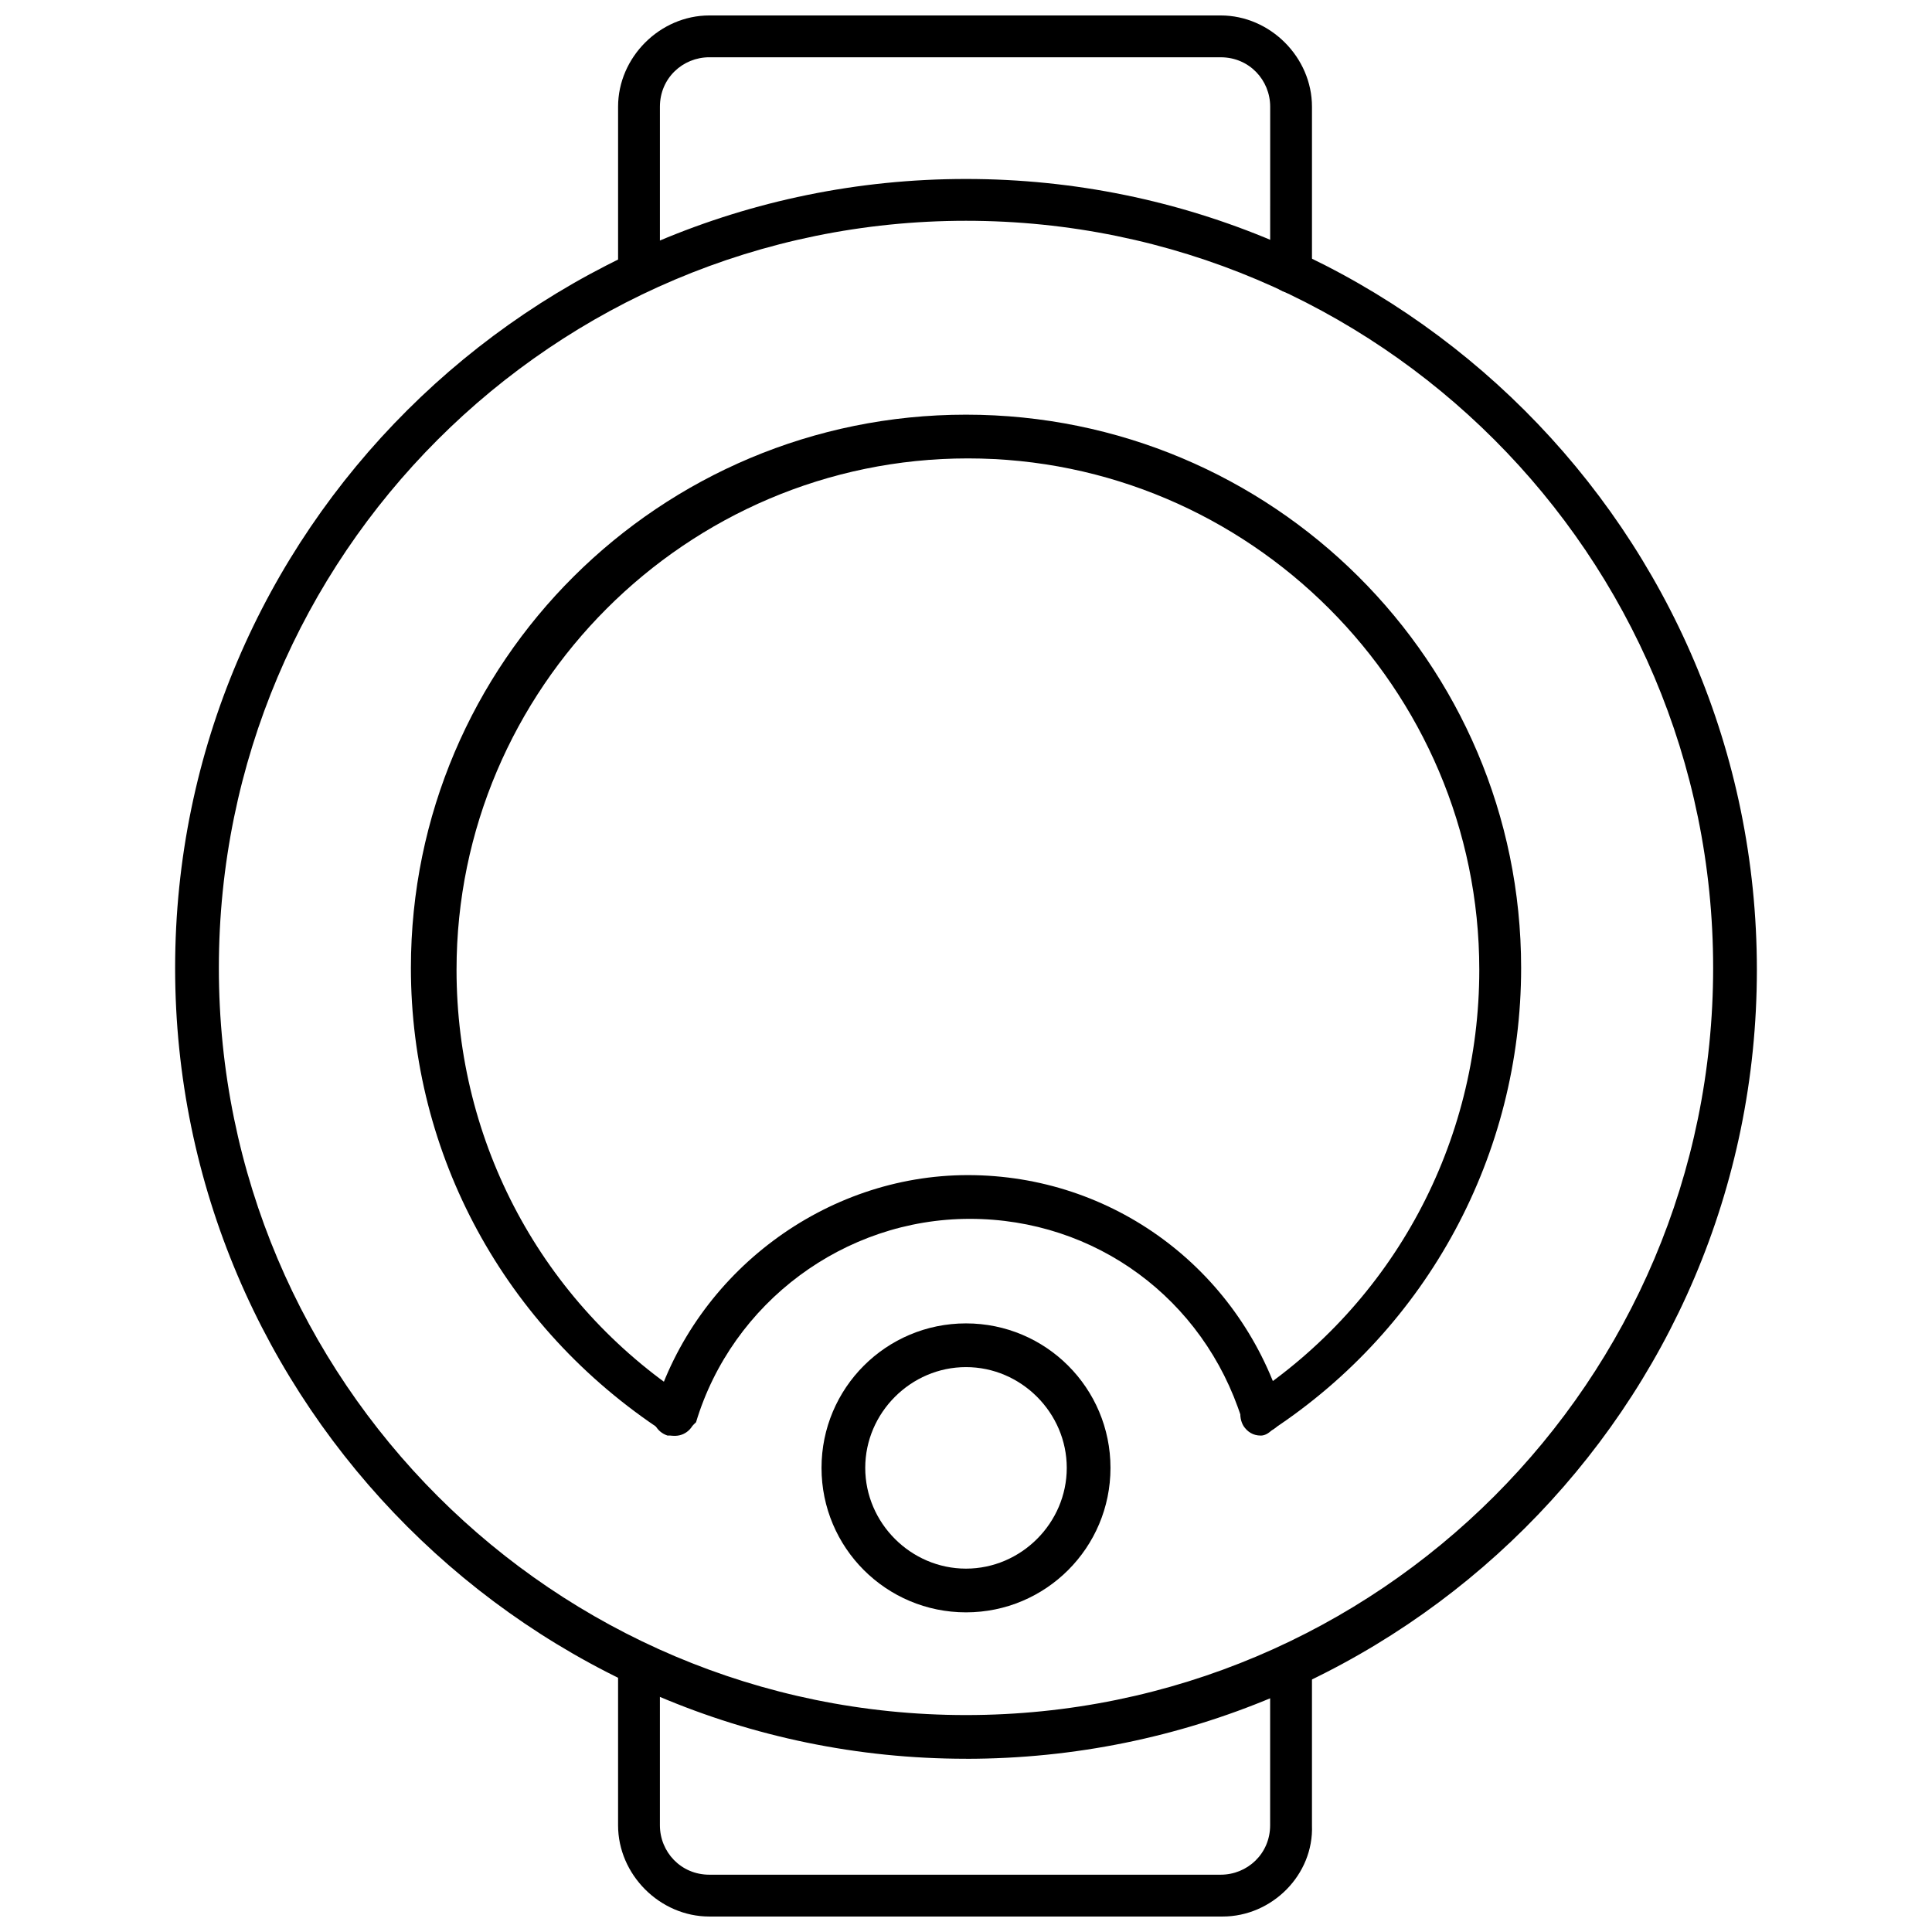
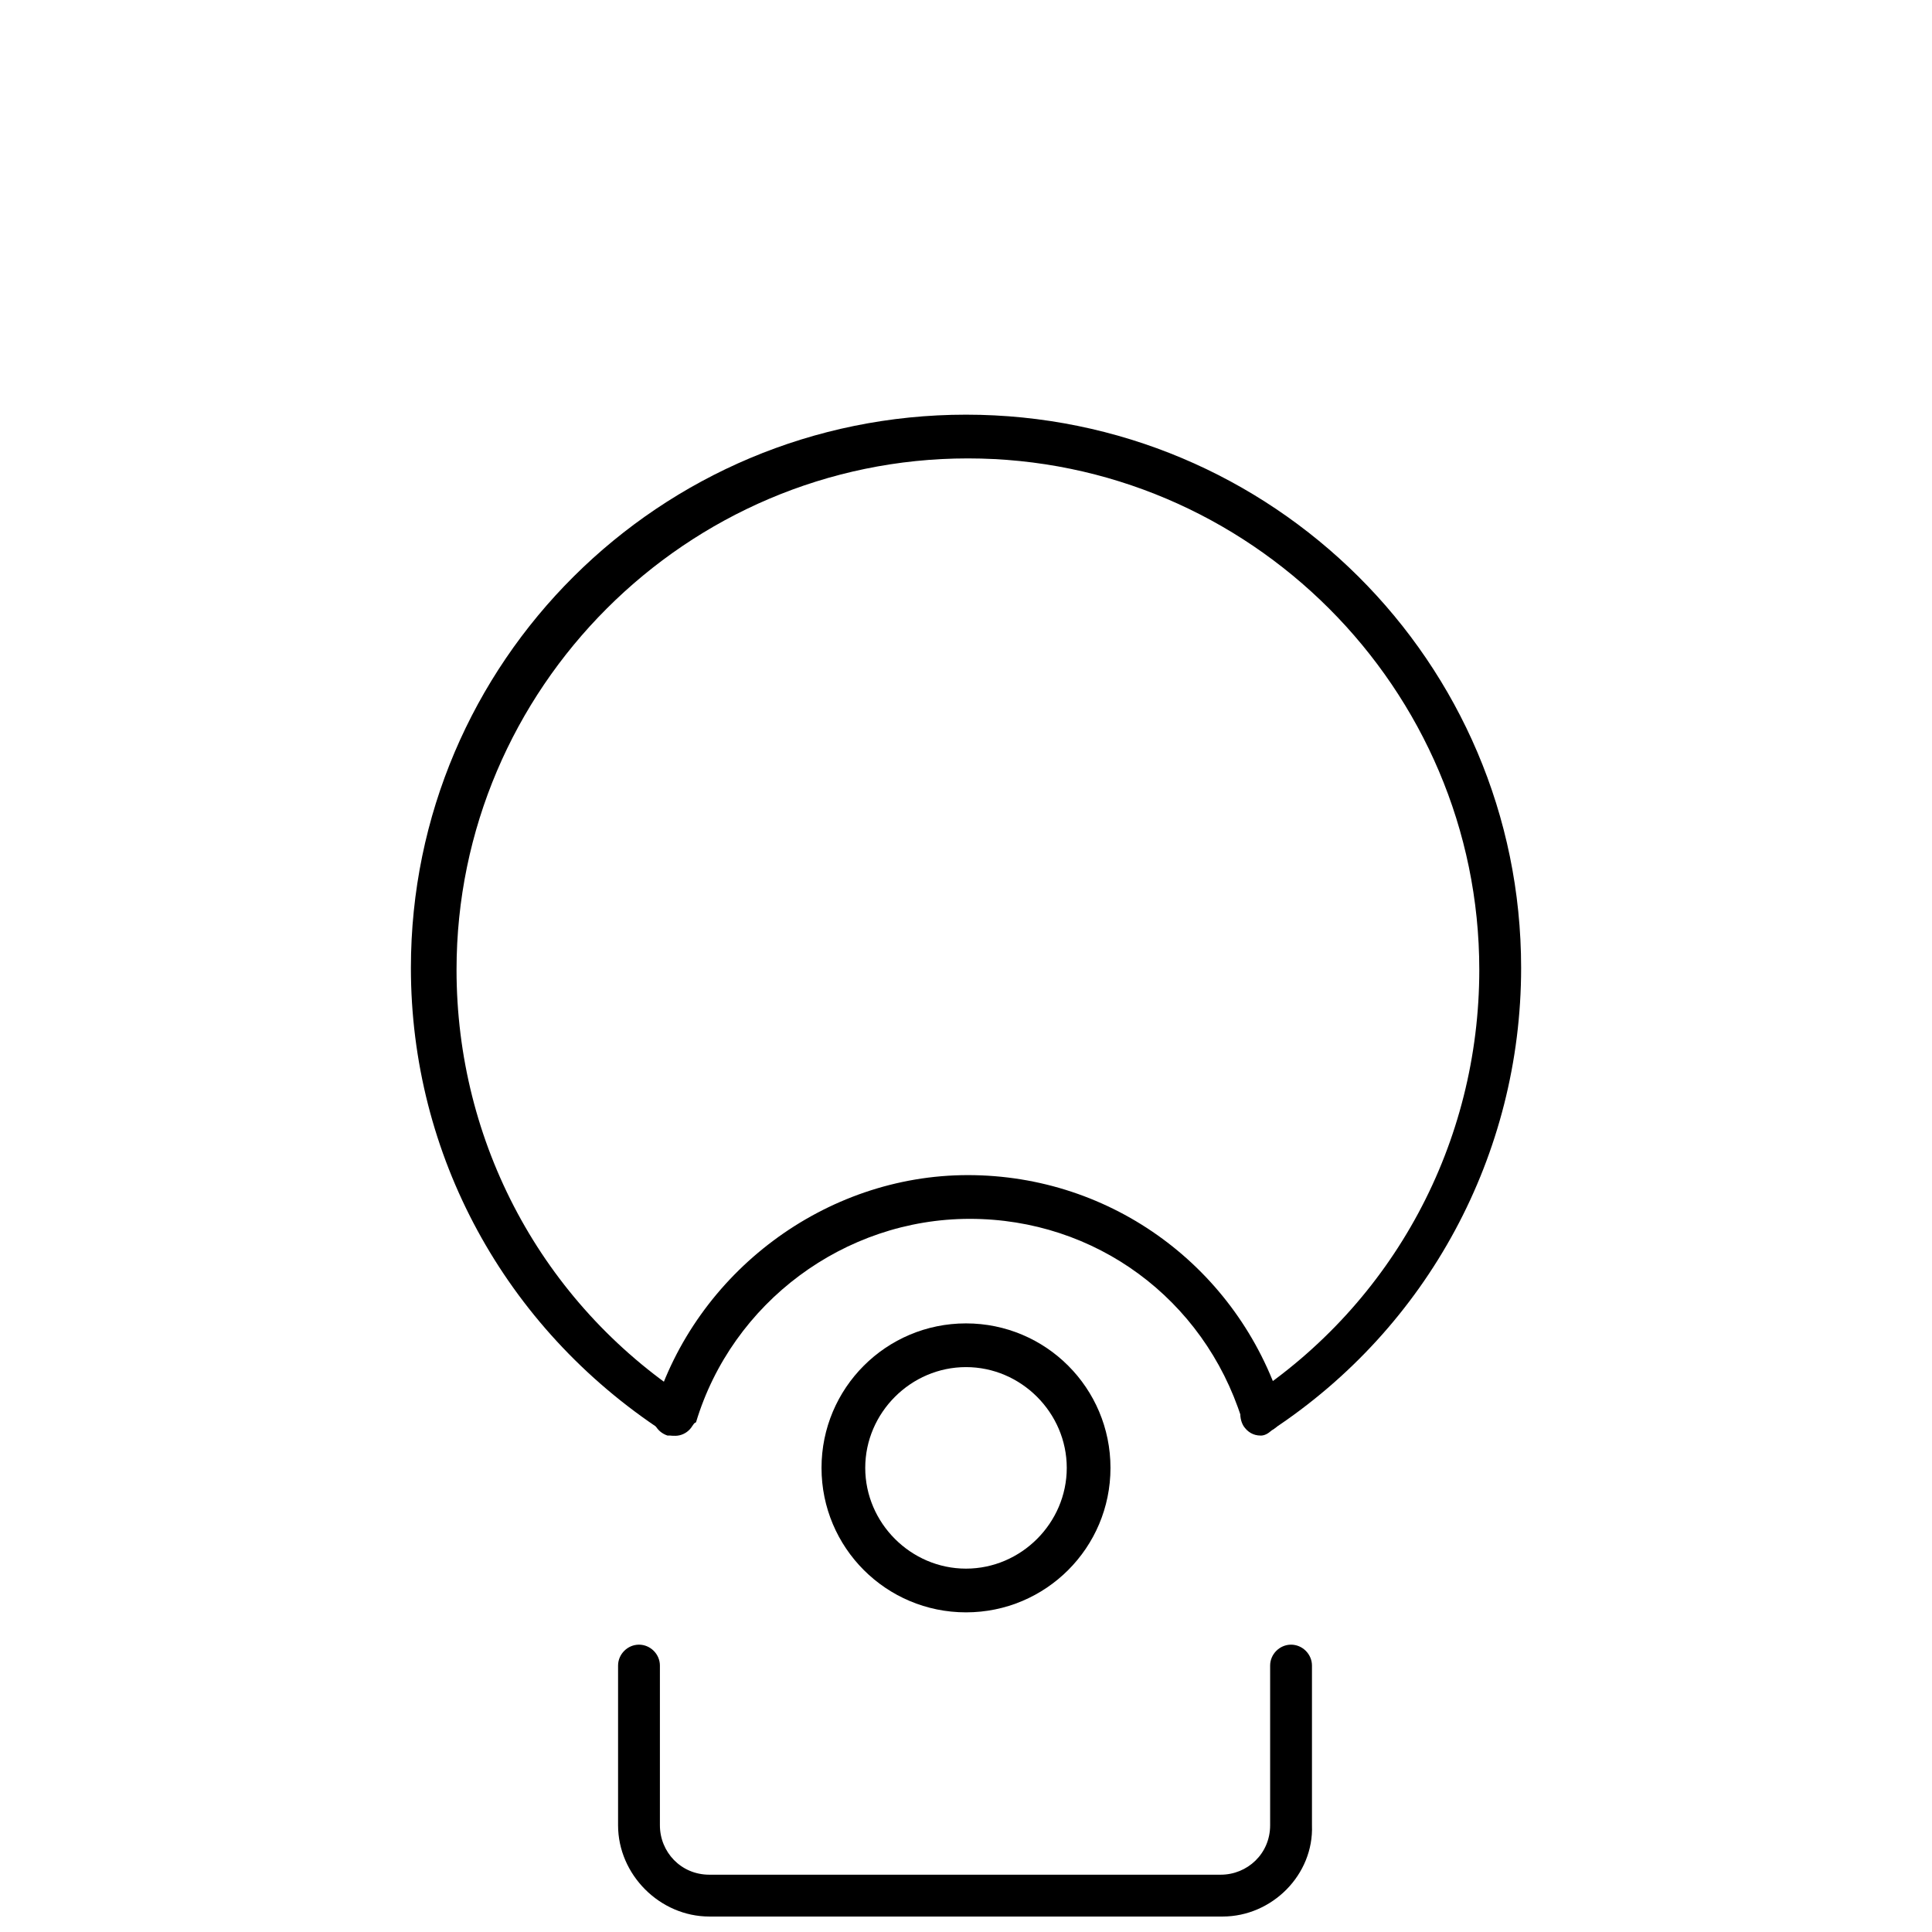
<svg xmlns="http://www.w3.org/2000/svg" width="800px" height="800px" version="1.1" viewBox="144 144 512 512">
  <defs>
    <clipPath id="b">
      <path d="m307 148.09h185v73.906h-185z" />
    </clipPath>
    <clipPath id="a">
      <path d="m307 579h185v72.902h-185z" />
    </clipPath>
  </defs>
-   <path d="m400 610.09c-115.38 0-209.59-94.211-209.59-209.58 0-115.38 94.211-209.08 209.59-209.08 115.37 0 209.59 93.707 209.59 209.59-0.004 115.88-94.215 209.08-209.59 209.08zm0-407.58c-109.33 0-198 88.672-198 198-0.004 109.33 88.668 198 198 198s198-88.672 198-198c0-109.33-88.672-198-198-198z" />
  <path d="m478.09 524.44c-2.016 0-3.527-1.008-4.535-2.519-1.512-2.519-1.008-6.047 1.512-7.559 38.289-25.191 60.961-67.512 60.961-113.36 0-74.562-60.961-135.52-135.52-135.52s-135.52 60.961-135.52 135.52c0 45.848 22.672 88.168 60.961 113.36 2.519 1.512 3.527 5.039 1.512 7.559-1.512 2.519-5.039 3.527-7.559 1.512-42.32-27.711-67.008-73.559-67.008-122.93 0-81.113 66-146.61 147.11-146.61s147.11 65.496 147.11 146.61c0 49.375-24.688 95.219-66 122.43-1.004 1.008-2.012 1.512-3.019 1.512z" />
-   <path d="m322.41 524.44h-1.512c-3.023-1.008-4.535-4.031-3.527-7.055 11.082-36.273 45.344-61.969 83.129-61.969 38.289 0 71.539 24.688 83.129 60.961 1.008 3.023-0.504 6.047-3.527 7.055-3.023 1.008-6.047-0.504-7.055-3.527-10.078-31.738-38.793-52.898-72.043-52.898s-62.977 22.168-72.547 53.906c-1.512 1.512-4.031 3.527-6.047 3.527z" />
+   <path d="m322.41 524.44h-1.512c-3.023-1.008-4.535-4.031-3.527-7.055 11.082-36.273 45.344-61.969 83.129-61.969 38.289 0 71.539 24.688 83.129 60.961 1.008 3.023-0.504 6.047-3.527 7.055-3.023 1.008-6.047-0.504-7.055-3.527-10.078-31.738-38.793-52.898-72.043-52.898s-62.977 22.168-72.547 53.906z" />
  <path d="m400 571.29c-21.16 0-38.289-17.129-38.289-38.289s17.129-38.289 38.289-38.289 38.289 17.129 38.289 38.289-17.129 38.289-38.289 38.289zm0-64.992c-14.609 0-26.703 12.09-26.703 26.703 0 14.609 12.09 26.703 26.703 26.703 14.609 0 26.703-12.09 26.703-26.703-0.004-14.609-12.094-26.703-26.703-26.703z" />
  <g clip-path="url(#b)">
-     <path d="m486.15 221.65c-3.023 0-5.543-2.519-5.543-5.543l0.004-43.828c0-7.055-5.543-13.098-13.098-13.098l-135.53-0.004c-7.055 0-13.098 5.543-13.098 13.098v43.832c0 3.023-2.519 5.543-5.543 5.543s-5.543-2.519-5.543-5.543v-43.828c0-13.098 11.082-24.184 24.184-24.184h135.52c13.098 0 24.184 11.082 24.184 24.184v43.832c0.504 3.023-2.016 5.539-5.543 5.539z" />
-   </g>
+     </g>
  <g clip-path="url(#a)">
    <path d="m468.01 651.9h-136.03c-13.098 0-24.184-11.082-24.184-24.184v-42.32c0-3.023 2.519-5.543 5.543-5.543s5.543 2.519 5.543 5.543v42.32c0 7.055 5.543 13.098 13.098 13.098h135.52c7.055 0 13.098-5.543 13.098-13.098v-42.32c0-3.023 2.519-5.543 5.543-5.543 3.023 0 5.543 2.519 5.543 5.543v42.32c0.504 13.102-10.578 24.184-23.68 24.184z" />
  </g>
</svg>